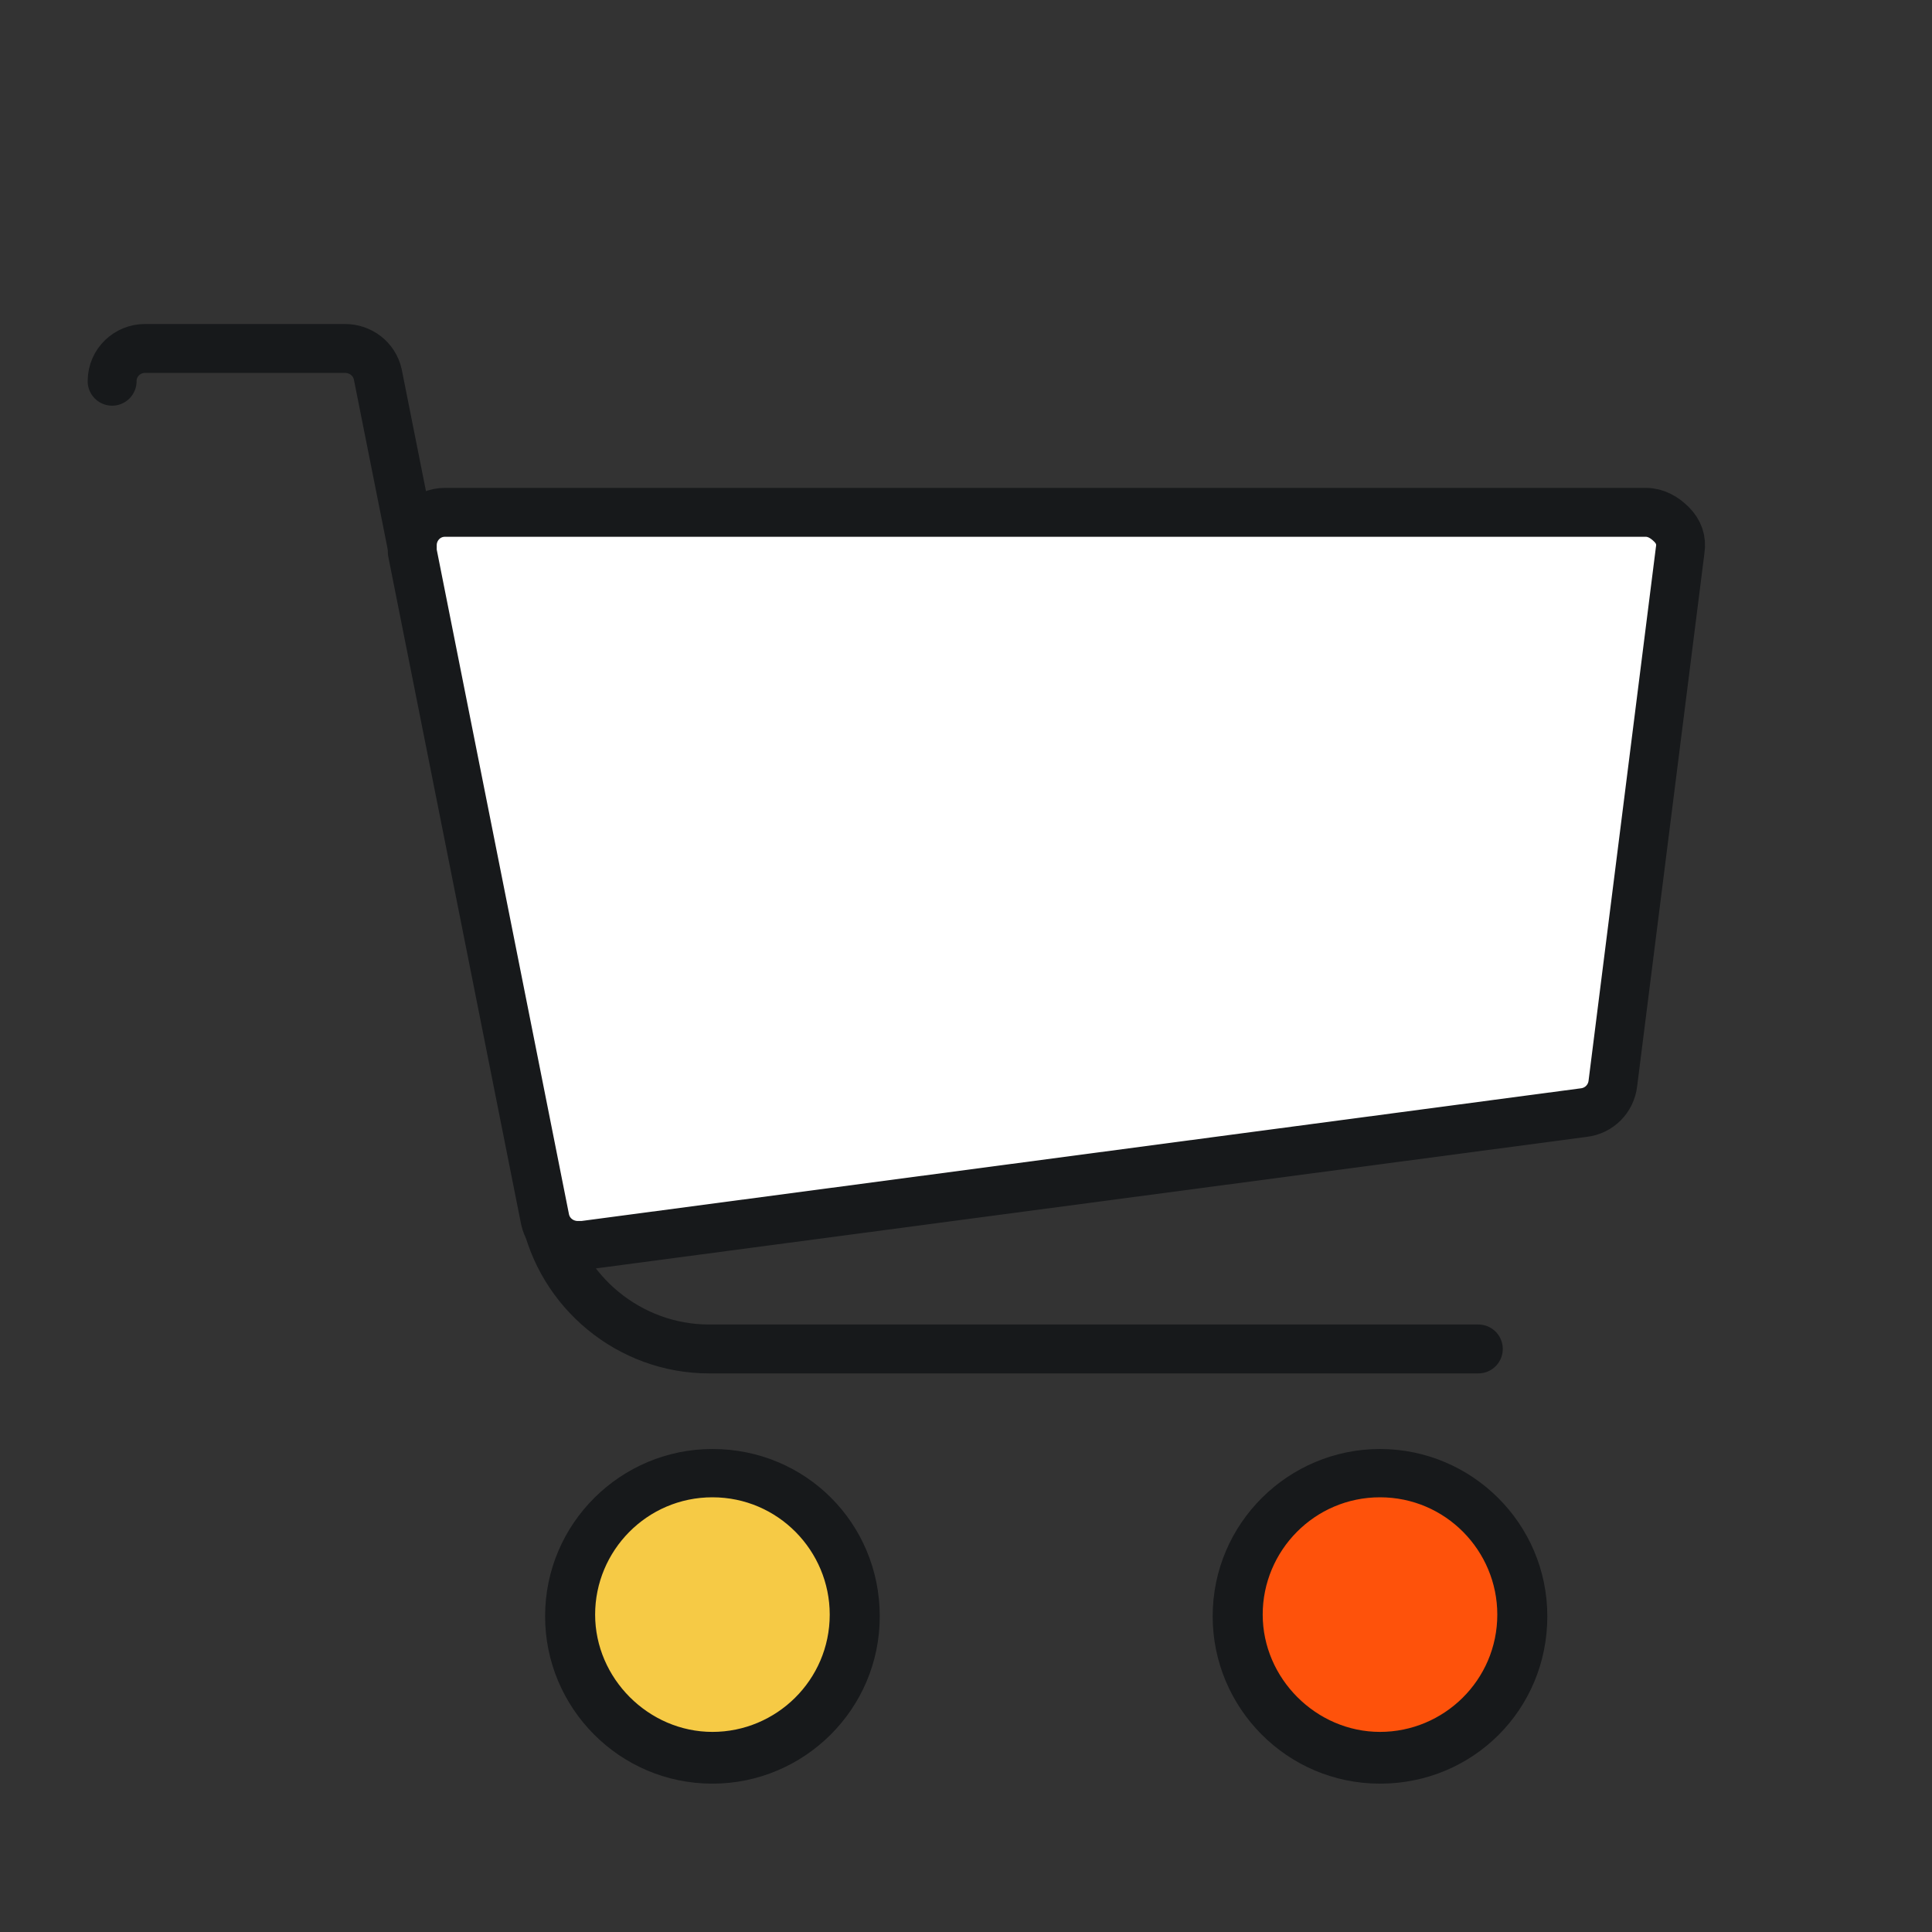
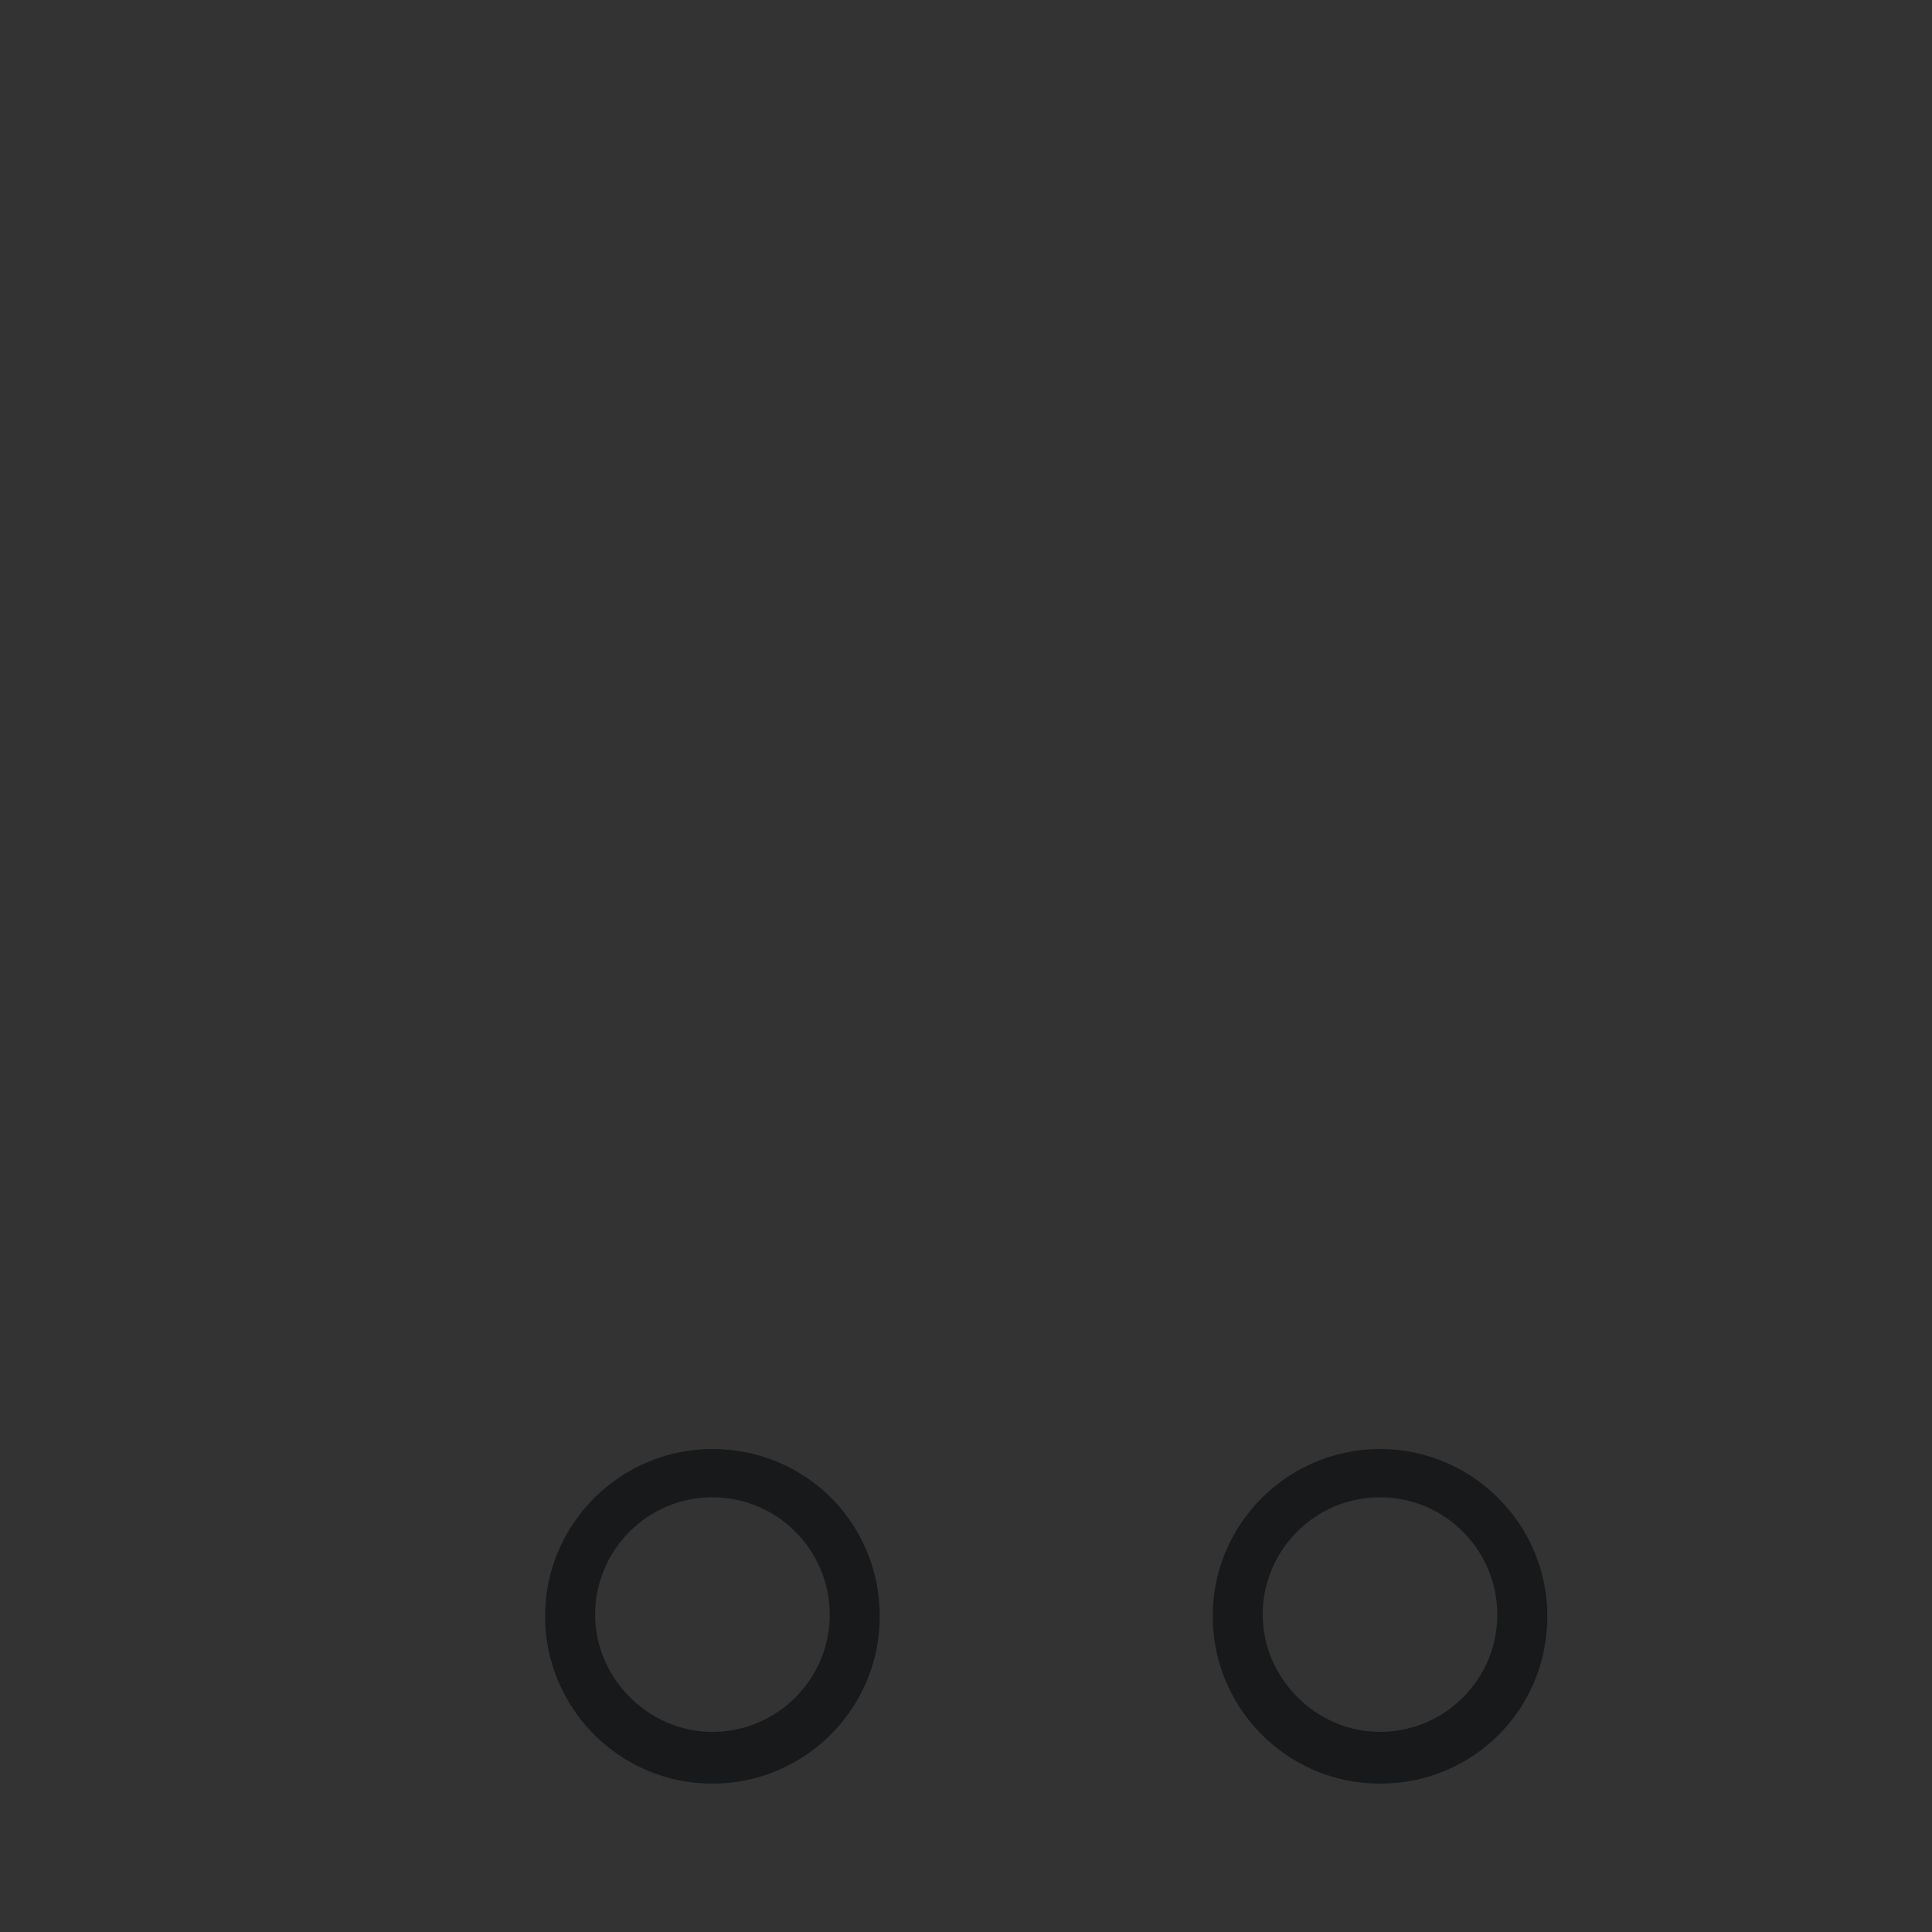
<svg xmlns="http://www.w3.org/2000/svg" version="1.1" id="Layer_1" x="0px" y="0px" viewBox="0 0 112 112" style="enable-background:new 0 0 112 112;" xml:space="preserve">
  <rect x="0" y="0" width="112" height="112" fill="#333333" stroke="none" />
  <style type="text/css">
	.st0{fill:#FE520B;}
	.st1{fill:#17191B;}
	.st2{fill:#F6CA45;}
	.st3{fill:none;stroke:#17191B;stroke-width:2.835;stroke-linecap:round;stroke-linejoin:round;}
	.st4{fill:#FFFFFF;stroke:#17191B;stroke-width:2.835;stroke-linecap:round;stroke-linejoin:round;}
</style>
  <g>
    <g>
      <g>
-         <path class="st0" d="M80,101.9c-4.5,0-8.3-3.7-8.3-8.3c0-4.6,3.7-8.3,8.3-8.3c4.6,0,8.3,3.7,8.3,8.3     C88.2,98.2,84.5,101.9,80,101.9z" />
        <path class="st1" d="M80,86.8c3.8,0,6.8,3.1,6.8,6.8c0,3.8-3.1,6.8-6.8,6.8s-6.8-3.1-6.8-6.8S76.2,86.8,80,86.8 M80,84     c-5.3,0-9.7,4.3-9.7,9.7c0,5.3,4.3,9.7,9.7,9.7s9.7-4.3,9.7-9.7S85.3,84,80,84L80,84z" />
      </g>
      <g>
-         <path class="st2" d="M41.3,101.9c-4.6,0-8.3-3.7-8.3-8.3c0-4.6,3.7-8.3,8.3-8.3s8.3,3.7,8.3,8.3C49.6,98.2,45.9,101.9,41.3,101.9     z" />
        <path class="st1" d="M41.3,86.8c3.8,0,6.8,3.1,6.8,6.8c0,3.8-3.1,6.8-6.8,6.8s-6.8-3.1-6.8-6.8S37.5,86.8,41.3,86.8 M41.3,84     c-5.3,0-9.7,4.3-9.7,9.7c0,5.3,4.3,9.7,9.7,9.7c5.3,0,9.7-4.3,9.7-9.7S46.7,84,41.3,84L41.3,84z" />
      </g>
    </g>
-     <path class="st3" d="M6.5,22.1c0-1.1,0.9-1.9,1.9-1.9H20c0.9,0,1.7,0.6,1.9,1.5l9.7,48.7c0.9,4.5,4.9,7.8,9.5,7.8h44.6" />
-     <path class="st4" d="M96.9,30.4c-0.4-0.4-0.9-0.7-1.5-0.7H25.8c-1.1,0-1.9,0.9-1.9,1.9c0,0.1,0,0.3,0,0.4l7.7,38.7   c0.2,0.9,1,1.5,1.9,1.5c0.1,0,0.2,0,0.3,0l58-7.7c0.9-0.1,1.6-0.8,1.7-1.7l3.9-30.9C97.5,31.3,97.3,30.8,96.9,30.4z" />
  </g>
</svg>